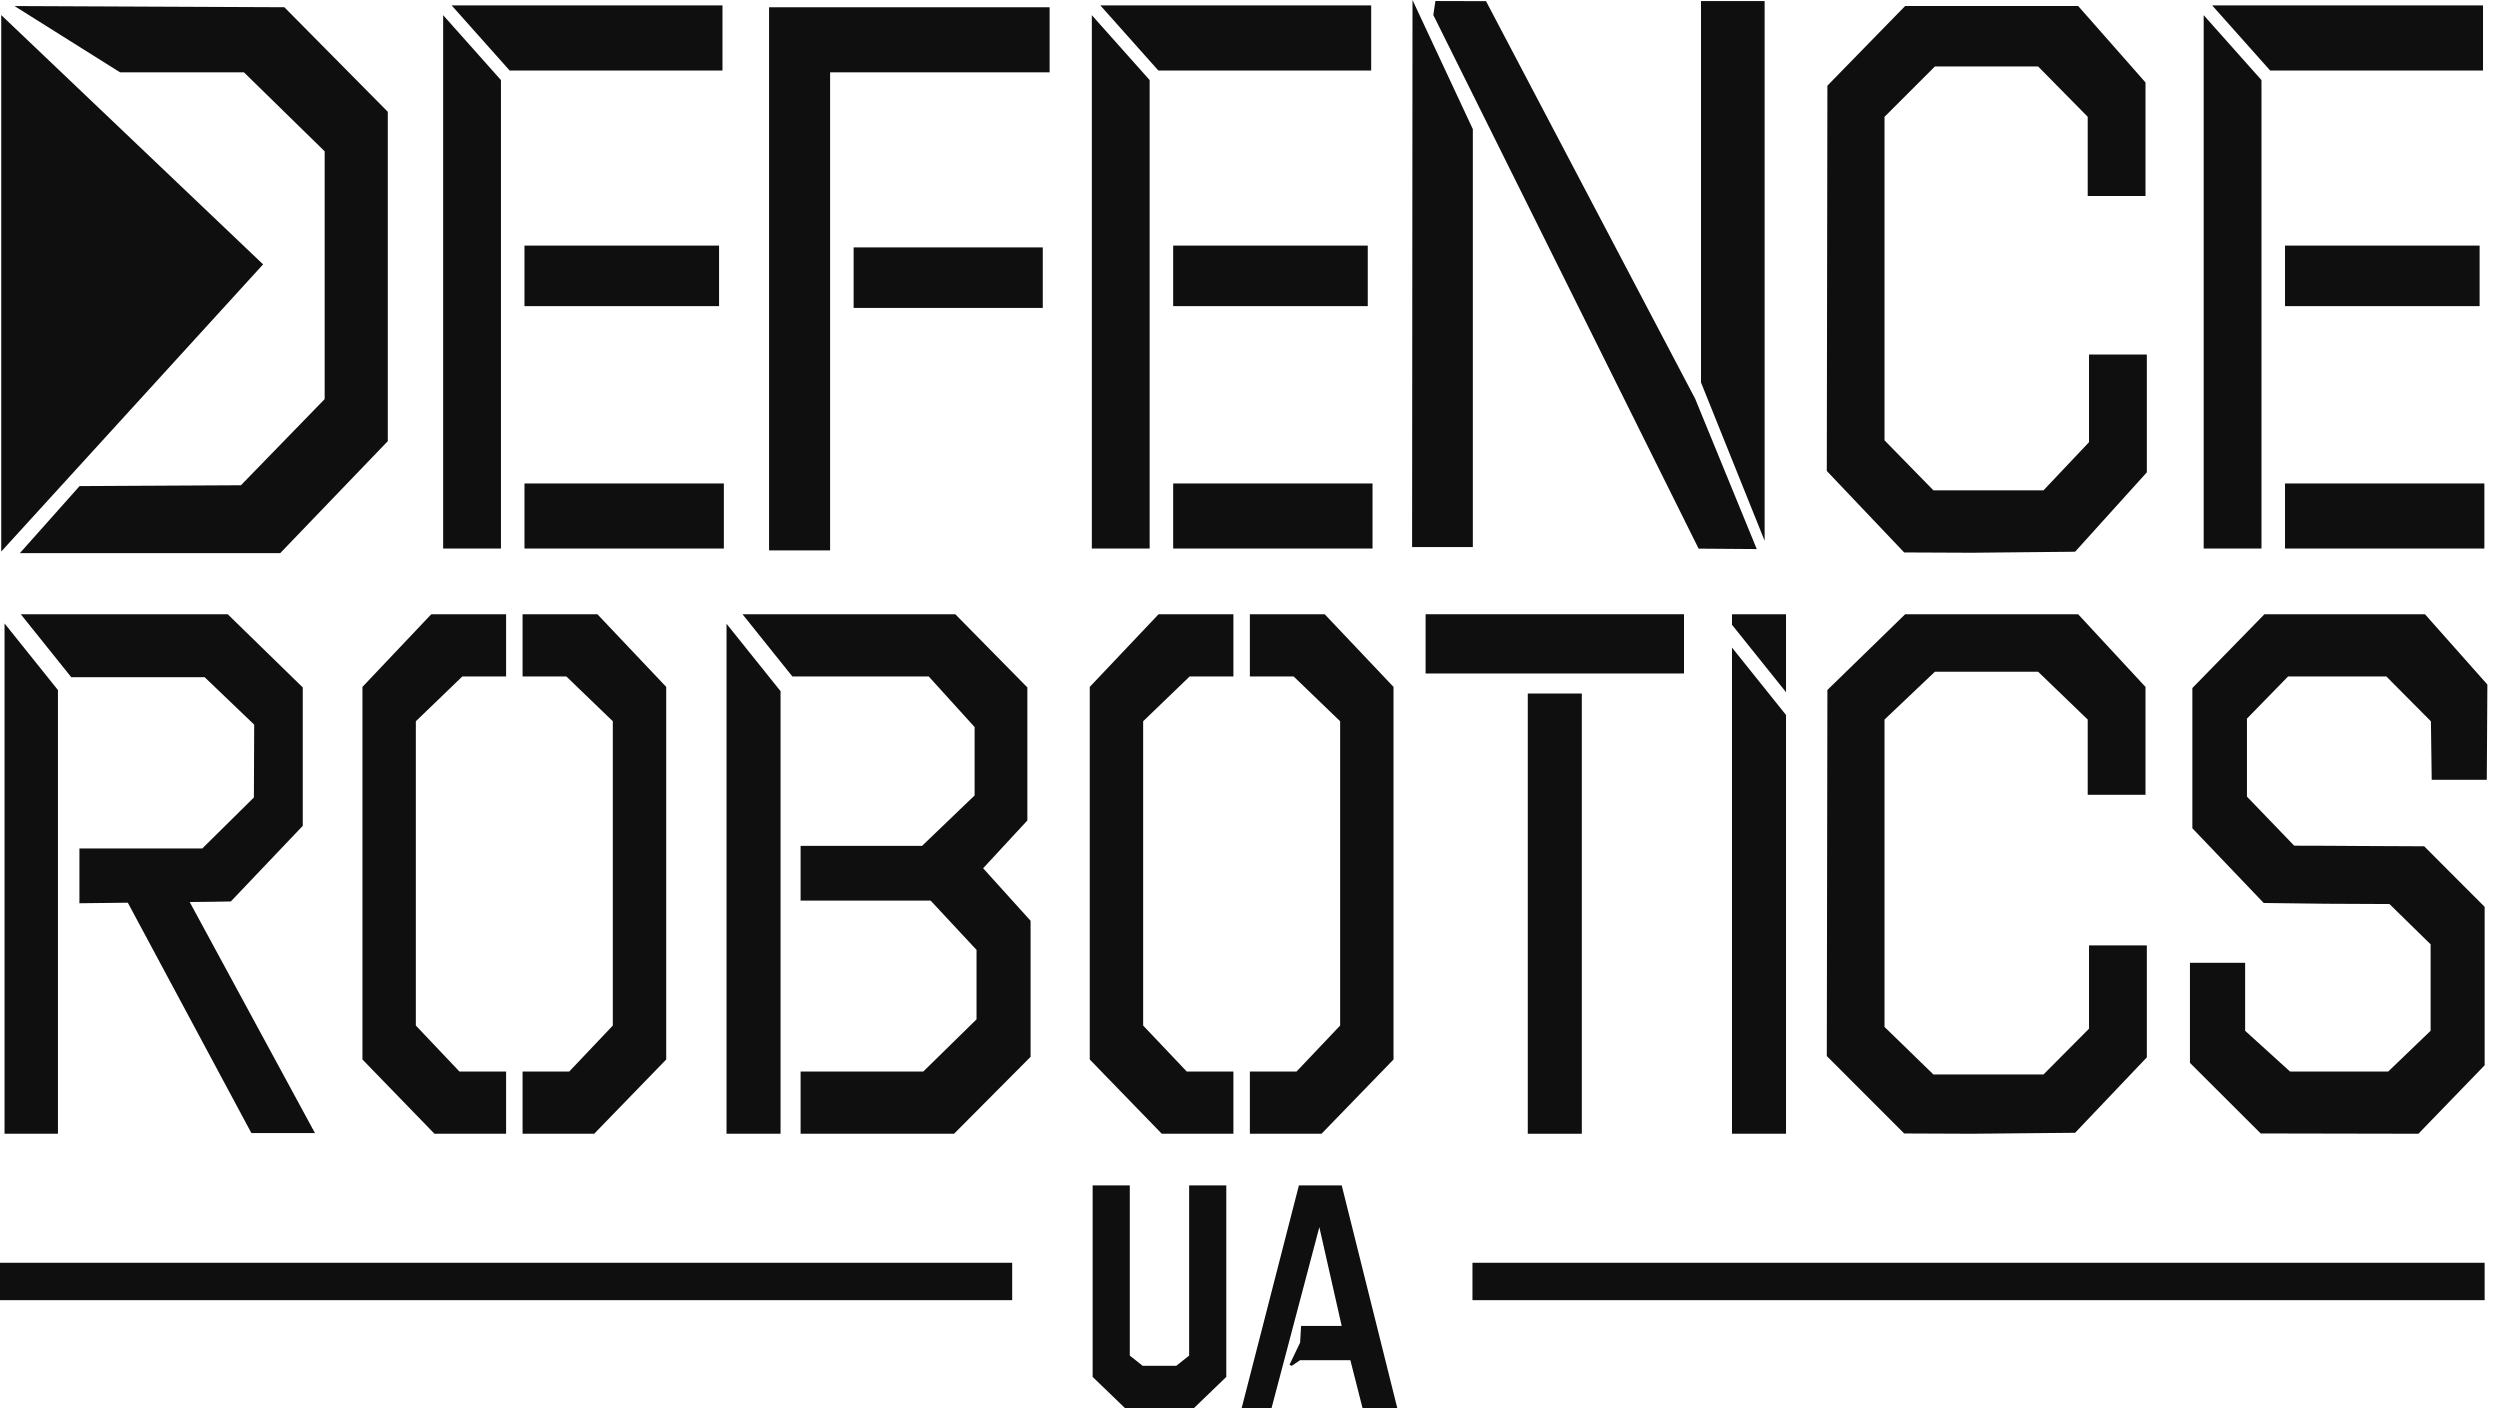
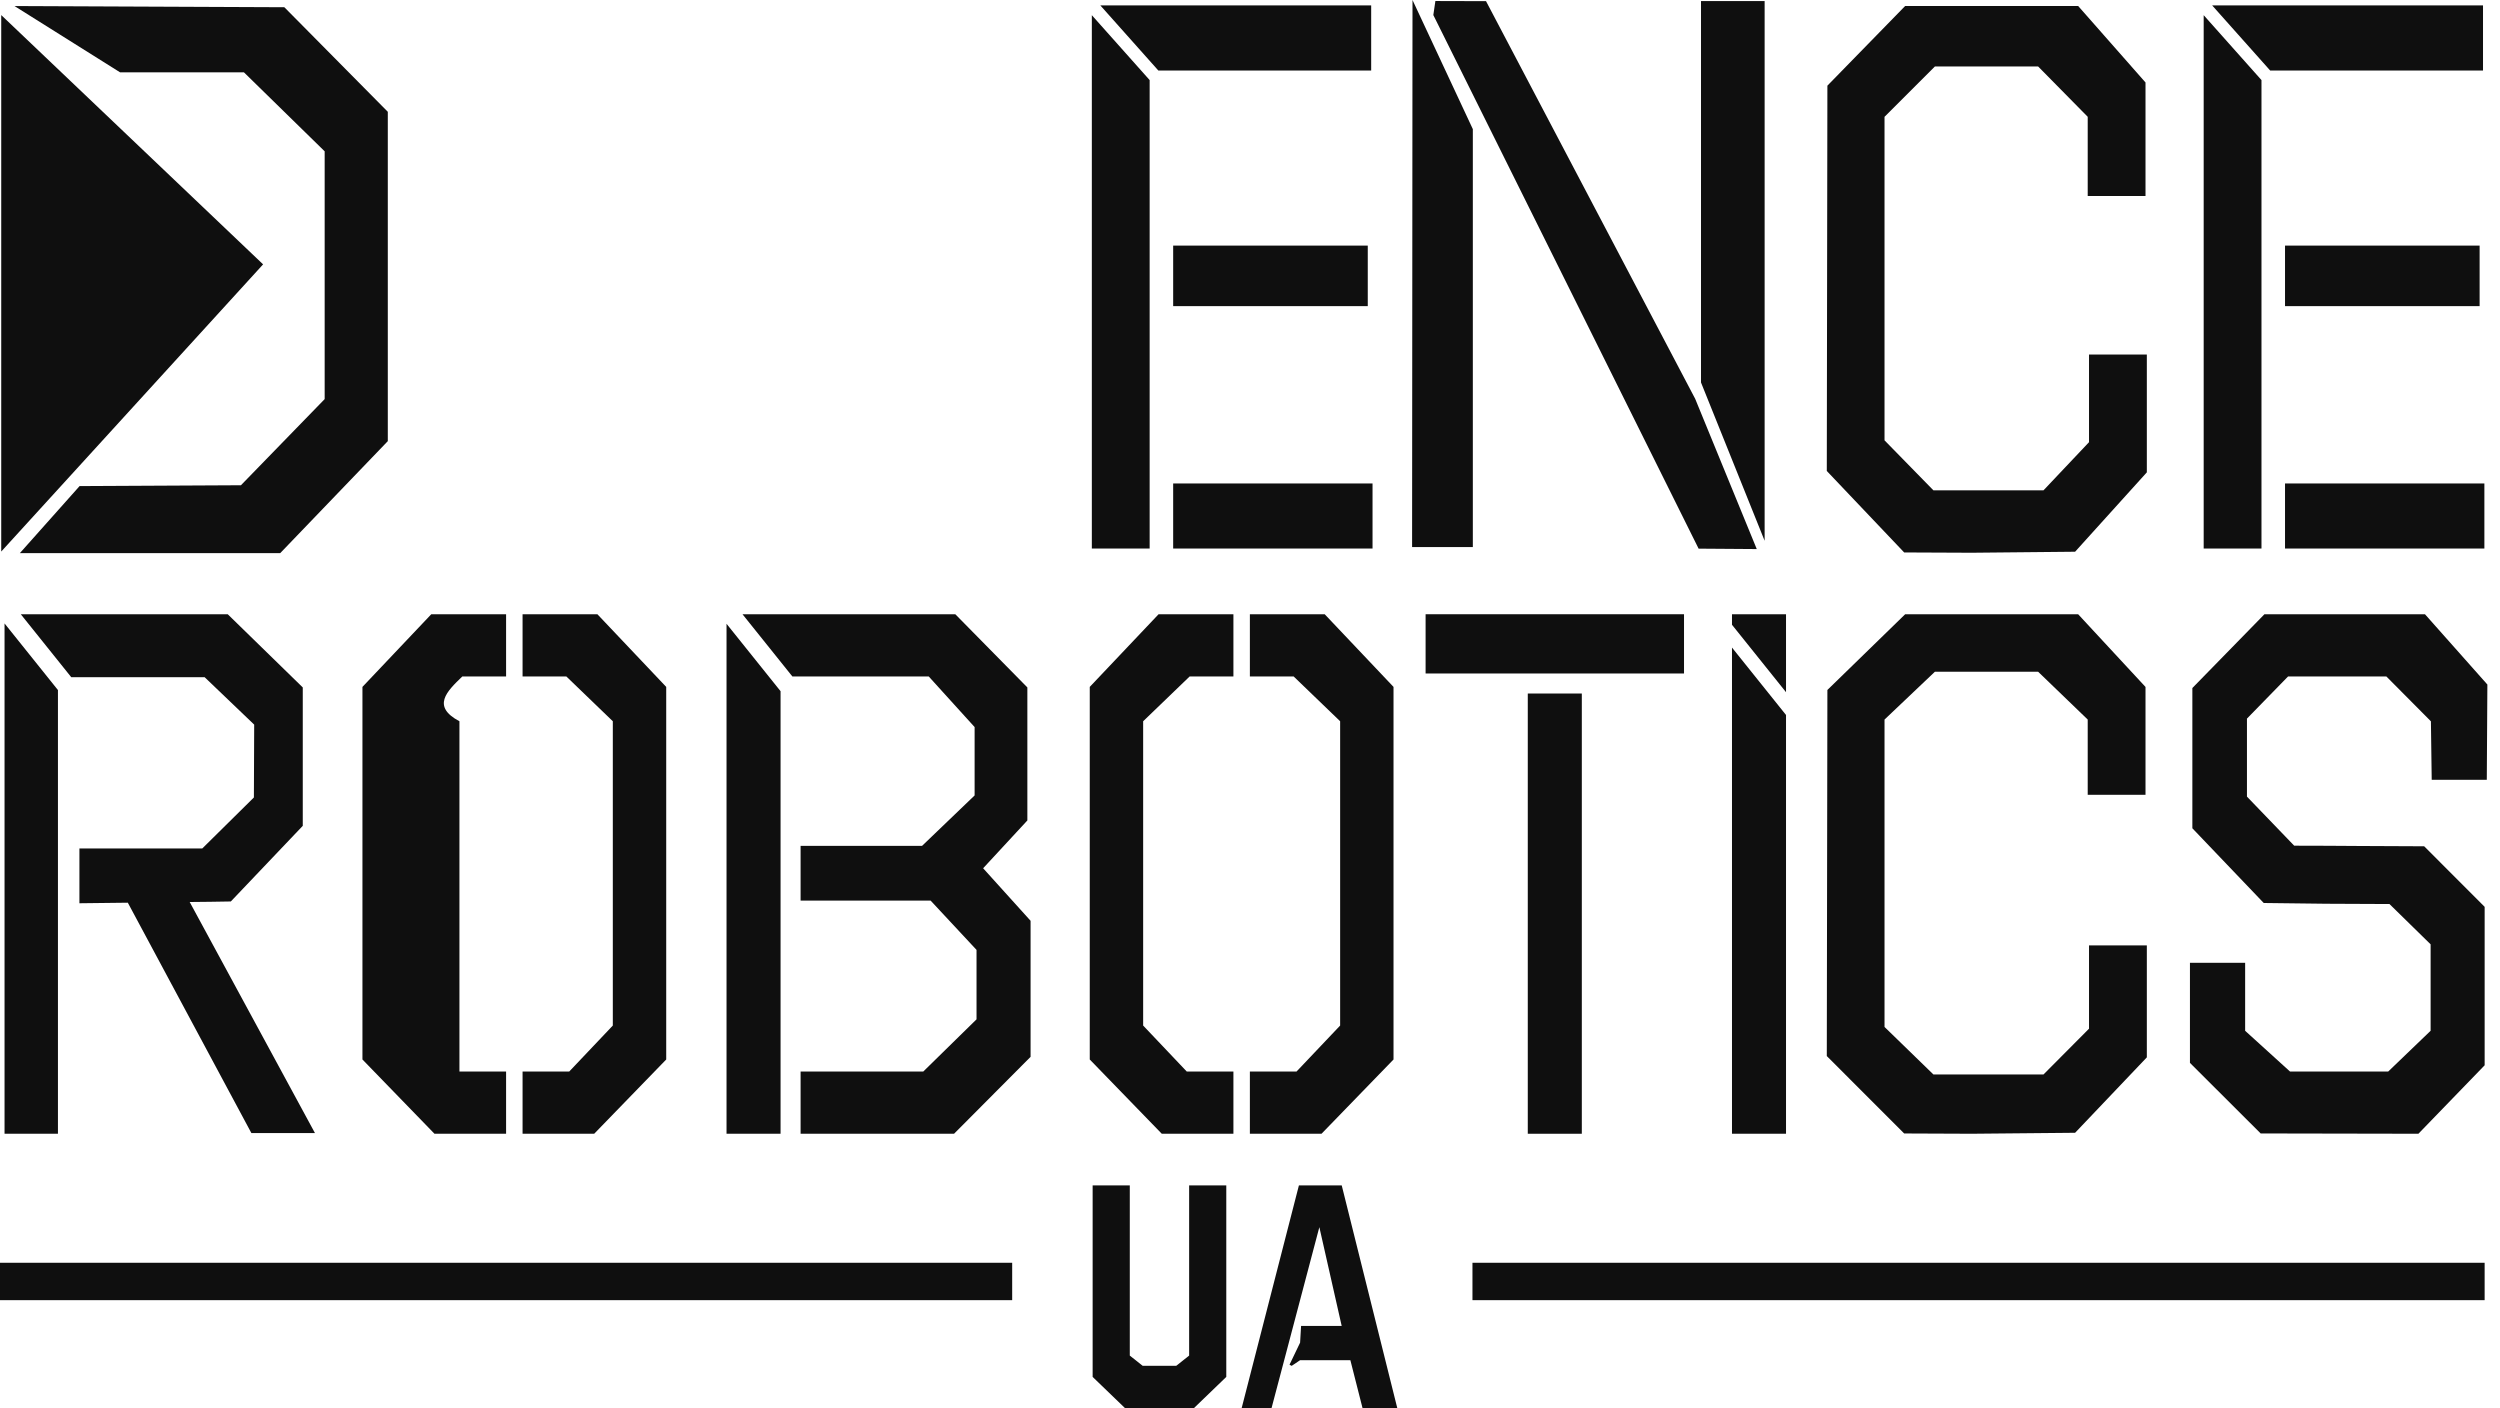
<svg xmlns="http://www.w3.org/2000/svg" width="142" height="80" viewBox="0 0 142 80" fill="none">
  <path fill-rule="evenodd" clip-rule="evenodd" d="M0.07 0.856V31.328L14.944 15.016L0.07 0.856ZM6.822 4.11H13.857L18.441 8.595V22.669C16.855 24.3 15.268 25.929 13.685 27.562C10.63 27.576 7.575 27.593 4.52 27.61L1.129 31.417H15.917L22.027 25.057V6.35L16.151 0.411L0.823 0.343L6.822 4.11Z" fill="#0F0F0F" />
-   <path fill-rule="evenodd" clip-rule="evenodd" d="M25.171 0.862V31.158H28.454V27.459V26.986V26.837C28.453 23.705 28.451 20.572 28.454 17.439V13.95V6.731V4.549L25.171 0.862ZM28.948 4.006H41.037V0.307H25.653L28.948 4.006ZM29.79 31.158H41.115V27.459H29.79V31.158ZM29.79 17.387H40.843V13.95H29.79V17.387Z" fill="#0F0F0F" />
-   <path fill-rule="evenodd" clip-rule="evenodd" d="M43.683 0.411V31.261H47.15V17.49H47.15V14.053C47.147 10.739 47.15 7.424 47.15 4.11H59.618V0.411H43.683ZM48.486 17.49H59.23V14.053H48.486V17.49Z" fill="#0F0F0F" />
  <path fill-rule="evenodd" clip-rule="evenodd" d="M103.796 4.866L103.762 26.751L108.157 31.379L111.998 31.396L117.866 31.338L121.94 26.829V20.136H118.656V25.116C117.793 26.026 116.931 26.938 116.071 27.85H109.817C108.89 26.905 107.967 25.956 107.041 25.011V6.635C107.994 5.682 108.947 4.728 109.902 3.776H115.766C116.703 4.729 117.644 5.68 118.582 6.634V11.132H121.865V4.685L118.039 0.34L108.214 0.339L103.796 4.866Z" fill="#0F0F0F" />
  <path fill-rule="evenodd" clip-rule="evenodd" d="M3.291 64.397V39.195L0.258 35.411V64.397H3.291ZM4.048 38.466H11.625C12.562 39.364 13.501 40.261 14.438 41.159C14.432 42.538 14.424 43.917 14.421 45.296C13.441 46.259 12.465 47.227 11.488 48.194H4.511V51.305L7.26 51.273L14.279 64.359H17.89L10.774 51.234C11.554 51.234 12.332 51.212 13.111 51.203L17.197 46.907V39.047L12.935 34.889H1.181L4.048 38.466Z" fill="#0F0F0F" />
-   <path fill-rule="evenodd" clip-rule="evenodd" d="M20.587 39.016V60.179L24.678 64.397H28.746V60.863H26.096L23.62 58.251V40.967C24.499 40.119 25.38 39.271 26.26 38.423H28.746V34.889H24.496L20.587 39.016ZM29.682 64.397H33.75L37.841 60.179V39.016L33.932 34.889H29.682V38.423H32.168C33.047 39.273 33.929 40.119 34.808 40.967V58.251C33.983 59.121 33.156 59.991 32.332 60.863H29.682V64.397Z" fill="#0F0F0F" />
+   <path fill-rule="evenodd" clip-rule="evenodd" d="M20.587 39.016V60.179L24.678 64.397H28.746V60.863H26.096V40.967C24.499 40.119 25.38 39.271 26.26 38.423H28.746V34.889H24.496L20.587 39.016ZM29.682 64.397H33.75L37.841 60.179V39.016L33.932 34.889H29.682V38.423H32.168C33.047 39.273 33.929 40.119 34.808 40.967V58.251C33.983 59.121 33.156 59.991 32.332 60.863H29.682V64.397Z" fill="#0F0F0F" />
  <path fill-rule="evenodd" clip-rule="evenodd" d="M41.267 35.431V64.397H44.336V60.811V51.156V48.045V47.993V41.012V39.26L41.267 35.431ZM45.007 38.423H52.752C53.619 39.383 54.489 40.34 55.358 41.298V45.181C54.362 46.135 53.367 47.089 52.373 48.045H45.474V51.156H52.861L55.467 53.954V57.898C54.459 58.886 53.449 59.873 52.442 60.863H45.474V64.397H54.19L58.537 60.028V52.301L55.842 49.317L58.354 46.602V39.046L54.261 34.889H42.174L45.007 38.423Z" fill="#0F0F0F" />
  <path fill-rule="evenodd" clip-rule="evenodd" d="M86.778 39.392V64.397H89.847L89.847 39.392H86.778ZM89.847 38.254H95.652V34.889H80.974V38.254H86.778H89.847Z" fill="#0F0F0F" />
  <path fill-rule="evenodd" clip-rule="evenodd" d="M98.377 34.889V35.487L101.446 39.316V34.889H98.377ZM98.377 36.782V64.397H101.446V40.611L98.377 36.782Z" fill="#0F0F0F" />
  <path fill-rule="evenodd" clip-rule="evenodd" d="M124.526 39.08V47.046L128.58 51.29C129.78 51.308 130.958 51.323 132.135 51.333C133.319 51.343 134.502 51.349 135.701 51.349H135.722C136.5 52.113 137.28 52.875 138.059 53.638V58.548C137.254 59.319 136.452 60.091 135.65 60.863H130.073C129.223 60.092 128.375 59.319 127.524 58.549V58.526V54.687H124.389V60.371L128.406 64.38L137.365 64.397L141.128 60.508V51.509L137.693 48.069C136.481 48.069 135.244 48.06 134.009 48.052C132.801 48.043 131.595 48.035 130.332 48.035H130.31C129.415 47.107 128.523 46.176 127.627 45.248V40.817C128.404 40.018 129.183 39.221 129.962 38.423H135.545L138.076 40.971L138.121 44.291H141.25L141.283 38.882L137.738 34.889H128.62L124.526 39.08Z" fill="#0F0F0F" />
  <path fill-rule="evenodd" clip-rule="evenodd" d="M62.016 0.862V31.158H65.3V27.459V26.986V26.837C65.299 23.705 65.297 20.572 65.3 17.439V13.95V6.731V4.549L62.016 0.862ZM65.794 4.006H77.883V0.307H62.499L65.794 4.006ZM66.636 31.158H77.96V27.459H66.636V31.158ZM66.636 17.387H77.689V13.95H66.636V17.387Z" fill="#0F0F0F" />
  <path d="M96.481 31.163L99.784 31.187L96.286 22.651L84.406 0.066L81.53 0.058L81.413 0.855L96.481 31.163ZM100.231 30.716V0.061H96.617V21.725L100.231 30.716ZM80.23 0L80.207 31.075H83.657V7.335L80.23 0Z" fill="#0F0F0F" />
  <path fill-rule="evenodd" clip-rule="evenodd" d="M61.898 39.016V60.179L65.989 64.397H70.058V60.863H67.408L64.931 58.251V40.967C65.811 40.119 66.691 39.271 67.572 38.423H70.058V34.889H65.807L61.898 39.016ZM70.993 64.397H75.062L79.152 60.179V39.016L75.243 34.889H70.993V38.423H73.479C74.358 39.273 75.24 40.119 76.12 40.967V58.251C75.294 59.121 74.467 59.991 73.643 60.863H70.993V64.397Z" fill="#0F0F0F" />
  <path fill-rule="evenodd" clip-rule="evenodd" d="M103.796 39.19L103.762 59.984L108.157 64.381L111.998 64.397L117.866 64.342L121.94 60.058V53.699H118.656V58.43C117.793 59.295 116.931 60.161 116.071 61.029H109.817C108.89 60.13 107.967 59.229 107.041 58.331V40.871C107.994 39.966 108.947 39.059 109.902 38.155H115.766C116.703 39.061 117.644 39.964 118.582 40.87V45.144H121.865V39.019L118.039 34.89L108.214 34.889L103.796 39.19Z" fill="#0F0F0F" />
  <path fill-rule="evenodd" clip-rule="evenodd" d="M125.169 0.862V31.158H128.452V27.459V26.986V26.837C128.452 23.705 128.449 20.572 128.452 17.439V13.95V6.731V4.549L125.169 0.862ZM128.946 4.006H141.035V0.307H125.651L128.946 4.006ZM129.789 31.158H141.113V27.459H129.789V31.158ZM129.789 17.387H140.842V13.95H129.789V17.387Z" fill="#0F0F0F" />
  <path d="M73.244 77.516L73.368 77.58L73.843 77.26H76.701L77.397 80H79.371L76.21 67.331L73.778 67.33L70.521 80H72.218L74.939 69.702L76.208 75.314H73.901L73.846 76.261L73.244 77.516Z" fill="#0F0F0F" />
  <path d="M64.172 76.997V67.33H62.062V78.209L63.92 80C65.212 80 66.503 80 67.795 80L69.653 78.209V67.33H67.543V76.997L66.809 77.579C66.175 77.579 65.54 77.579 64.906 77.579L64.172 76.997Z" fill="#0F0F0F" />
  <path d="M0 73.849L0 71.725L57.492 71.725L57.492 73.849L0 73.849Z" fill="#0F0F0F" />
  <path d="M83.636 73.849L83.636 71.725L141.127 71.725L141.127 73.849L83.636 73.849Z" fill="#0F0F0F" />
</svg>